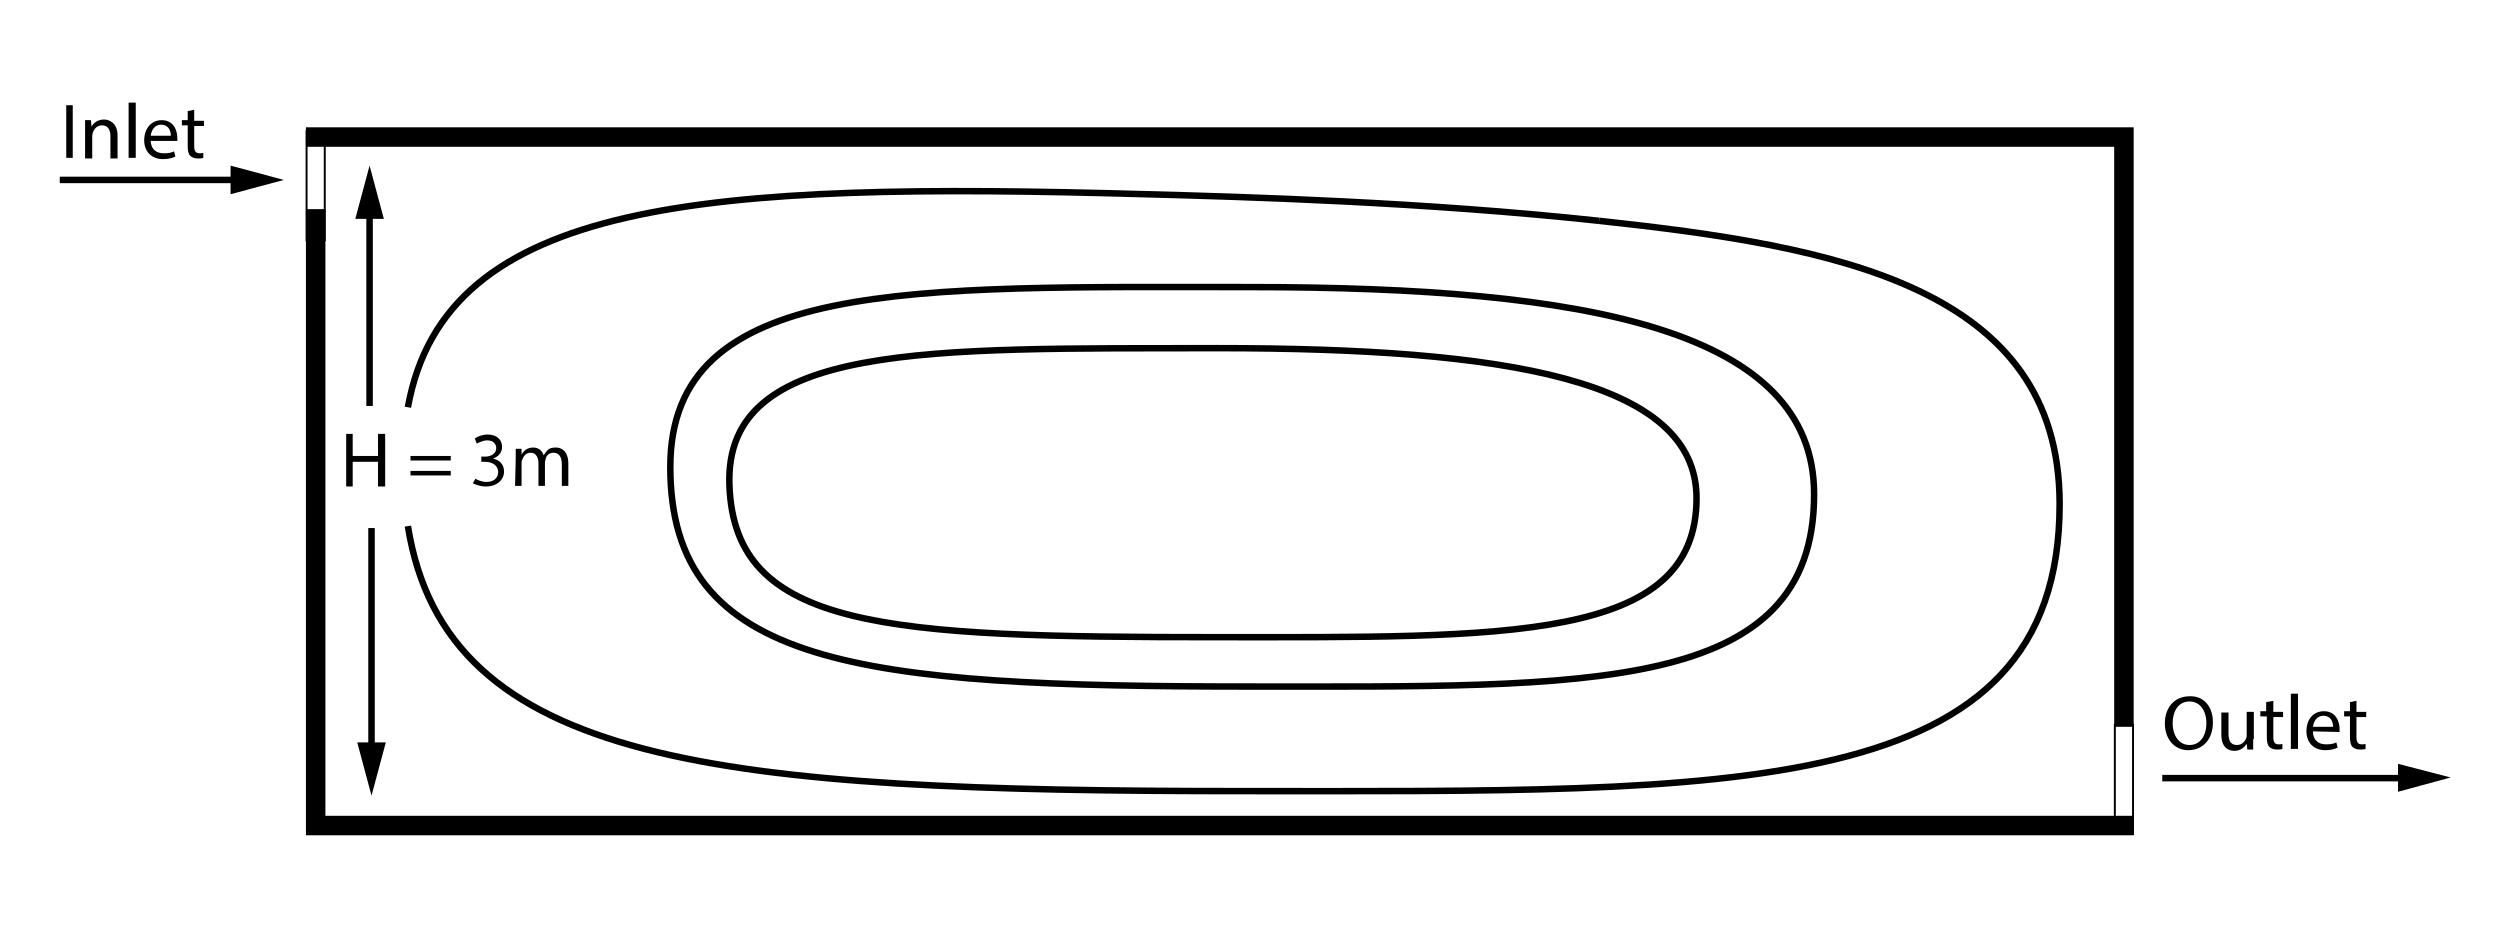
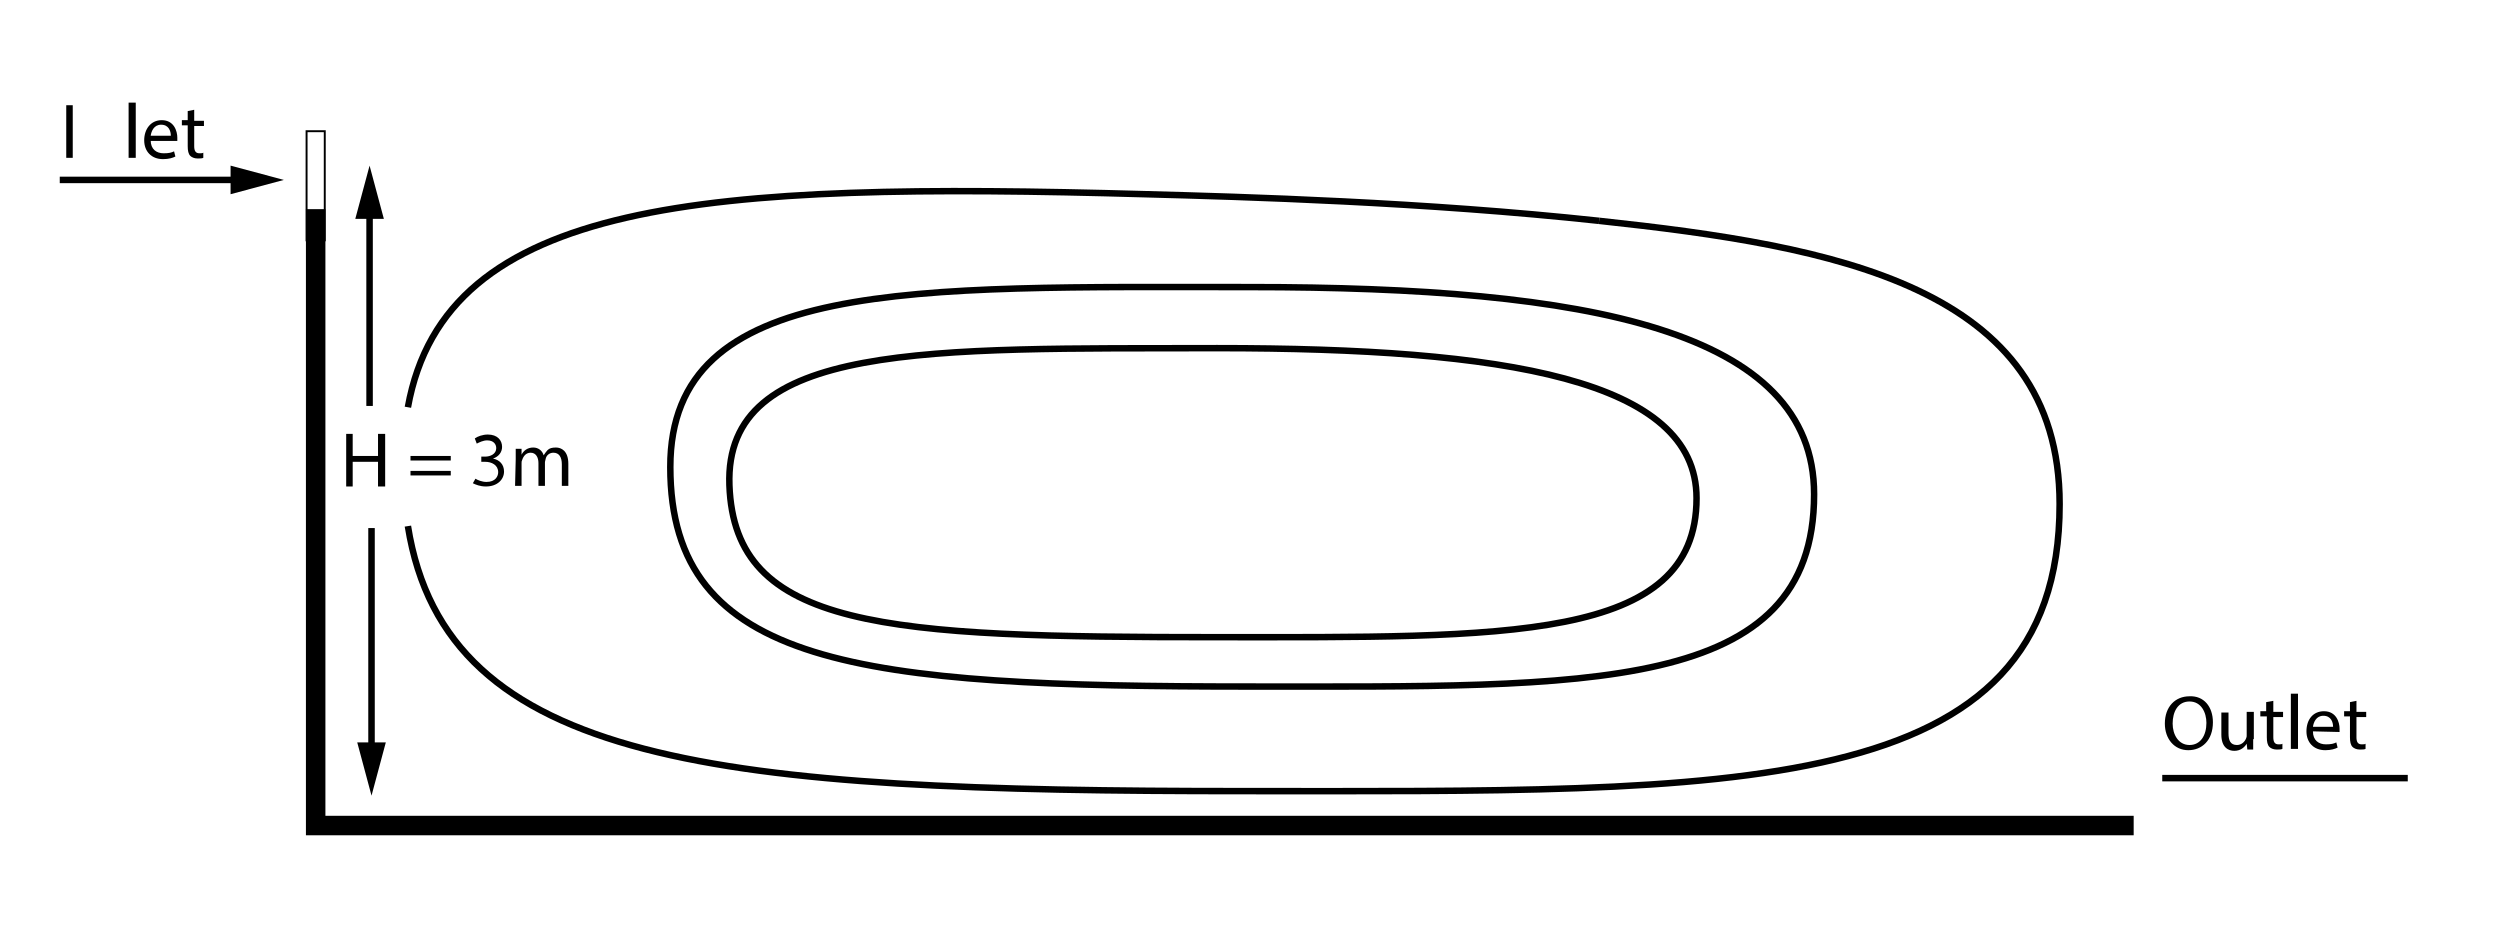
<svg xmlns="http://www.w3.org/2000/svg" version="1.1" id="Layer_1" x="0px" y="0px" width="384.9px" height="142.6px" viewBox="0 0 384.9 142.6" enable-background="new 0 0 384.9 142.6" xml:space="preserve">
  <path fill="none" stroke="#000000" d="M112.3,74.7c0.8,22.2,24,23.4,75.1,23.4c44.3,0,73.8,0.8,73.8-21.4  c0-18.3-29.5-23.1-73.8-23.1C143.2,53.7,111.5,52.5,112.3,74.7z" />
  <path fill="none" stroke="#000000" d="M103.2,71.9c0,30.8,29.2,33.8,89.3,33.8c52.1,0,86.8,1.2,86.8-29.6  c0-25.3-34.7-31.9-86.8-31.9S103.2,42.7,103.2,71.9z" />
  <path fill="none" stroke="#000000" d="M62.8,81c5.9,37,48.1,40.8,128.6,40.8c75.4,0,125.7,1.7,125.7-44.2  c0-33.5-34.6-39.7-70.9-43.6" />
  <path fill="none" stroke="#000000" d="M246.2,34c-26.9-2.9-54.7-3.7-69.9-4.1C108.9,28,68.6,30.5,62.8,62.7" />
  <g enable-background="new    ">
    <path d="M54.3,66.8v3.4h3.9v-3.4h1.1v8.1h-1.1v-3.8h-3.9v3.8h-1v-8.1H54.3z" />
    <path d="M63.2,70.9v-0.7h6.2v0.7H63.2z M63.2,73.2v-0.7h6.2v0.7H63.2z" />
    <path d="M73.2,73.7c0.3,0.2,1,0.5,1.7,0.5c1.4,0,1.8-0.9,1.8-1.5c0-1.1-1-1.6-2-1.6h-0.6v-0.8h0.6c0.8,0,1.7-0.4,1.7-1.3   c0-0.6-0.4-1.2-1.4-1.2c-0.6,0-1.2,0.3-1.6,0.5l-0.3-0.8c0.4-0.3,1.2-0.6,2-0.6c1.5,0,2.2,0.9,2.2,1.9c0,0.8-0.5,1.5-1.4,1.8l0,0   c1,0.2,1.7,0.9,1.7,2c0,1.2-1,2.3-2.8,2.3c-0.9,0-1.6-0.3-2-0.5L73.2,73.7z" />
    <path d="M79.4,70.7c0-0.6,0-1.1,0-1.6h0.9V70l0,0c0.3-0.6,0.9-1.1,1.8-1.1c0.8,0,1.4,0.5,1.6,1.2l0,0c0.2-0.3,0.4-0.6,0.6-0.8   c0.3-0.3,0.7-0.4,1.3-0.4c0.8,0,1.9,0.5,1.9,2.5v3.4h-1v-3.3c0-1.1-0.4-1.8-1.3-1.8c-0.6,0-1.1,0.4-1.2,1c0,0.1-0.1,0.3-0.1,0.5   v3.6h-1v-3.5c0-0.9-0.4-1.6-1.2-1.6c-0.7,0-1.1,0.5-1.3,1.1c-0.1,0.2-0.1,0.3-0.1,0.5v3.5h-1L79.4,70.7L79.4,70.7z" />
  </g>
  <g>
    <g>
      <line fill="none" stroke="#000000" x1="56.9" y1="32.2" x2="56.9" y2="62.5" />
      <polygon points="59.1,33.7 56.9,25.5 54.7,33.7   " />
    </g>
  </g>
  <g>
    <g>
      <line fill="none" stroke="#000000" x1="57.2" y1="115.8" x2="57.2" y2="81.3" />
      <polygon points="55,114.3 57.2,122.5 59.4,114.3   " />
    </g>
  </g>
  <g>
    <g>
      <line fill="none" stroke="#000000" x1="370.7" y1="119.8" x2="332.9" y2="119.8" />
-       <polygon points="369.2,121.9 377.3,119.7 369.2,117.6   " />
    </g>
  </g>
  <g>
    <g>
      <line fill="none" stroke="#000000" x1="37" y1="27.7" x2="9.2" y2="27.7" />
      <polygon points="35.5,29.9 43.7,27.7 35.5,25.5   " />
    </g>
  </g>
  <g enable-background="new    ">
    <path d="M11.2,16.2v8.1h-1v-8.1H11.2z" />
  </g>
  <g enable-background="new    ">
-     <path d="M13.1,20.1c0-0.6,0-1.1,0-1.6H14l0.1,1l0,0c0.3-0.6,1-1.1,1.9-1.1c0.8,0,2.1,0.5,2.1,2.5v3.5H17V21c0-0.9-0.3-1.7-1.3-1.7   c-0.7,0-1.2,0.5-1.4,1.1c0,0.1-0.1,0.3-0.1,0.5v3.5h-1.1C13.1,24.4,13.1,20.1,13.1,20.1z" />
    <path d="M19.8,15.8h1.1v8.5h-1.1V15.8z" />
    <path d="M23.2,21.6c0,1.4,0.9,2,2,2c0.8,0,1.2-0.1,1.6-0.3l0.2,0.8c-0.4,0.2-1,0.4-1.9,0.4c-1.8,0-2.9-1.2-2.9-2.9s1-3.1,2.7-3.1   c1.9,0,2.4,1.7,2.4,2.7c0,0.2,0,0.4,0,0.5h-4.1V21.6z M26.3,20.9c0-0.7-0.3-1.7-1.5-1.7c-1.1,0-1.5,1-1.6,1.7H26.3z" />
    <path d="M29.9,16.9v1.7h1.5v0.8h-1.5v3.1c0,0.7,0.2,1.1,0.8,1.1c0.3,0,0.5,0,0.6-0.1v0.8c-0.2,0.1-0.5,0.1-0.9,0.1   c-0.5,0-0.9-0.2-1.1-0.4c-0.3-0.3-0.4-0.8-0.4-1.5v-3.2H28v-0.8h0.9v-1.4L29.9,16.9z" />
  </g>
  <g enable-background="new    ">
    <path d="M340.7,111.2c0,2.8-1.7,4.3-3.8,4.3c-2.1,0-3.6-1.7-3.6-4.1c0-2.6,1.6-4.2,3.8-4.2C339.3,107.1,340.7,108.8,340.7,111.2z    M334.5,111.4c0,1.7,0.9,3.3,2.6,3.3s2.6-1.5,2.6-3.4c0-1.6-0.8-3.3-2.6-3.3S334.5,109.6,334.5,111.4z" />
  </g>
  <g enable-background="new    ">
    <path d="M346.9,113.8c0,0.6,0,1.1,0,1.6H346l-0.1-0.9l0,0c-0.3,0.5-0.9,1.1-1.9,1.1c-0.9,0-2-0.5-2-2.5v-3.4h1.1v3.2   c0,1.1,0.3,1.8,1.3,1.8c0.7,0,1.2-0.5,1.4-1c0.1-0.2,0.1-0.3,0.1-0.5v-3.6h1.1v4.2H346.9z" />
    <path d="M350,107.9v1.7h1.5v0.8H350v3.1c0,0.7,0.2,1.1,0.8,1.1c0.3,0,0.5,0,0.6-0.1v0.8c-0.2,0.1-0.5,0.1-0.9,0.1   c-0.5,0-0.9-0.2-1.1-0.4c-0.3-0.3-0.4-0.8-0.4-1.5v-3.2h-1v-0.8h0.9v-1.4L350,107.9z" />
    <path d="M352.7,106.8h1.1v8.5h-1.1V106.8z" />
    <path d="M356.1,112.6c0,1.4,0.9,2,2,2c0.8,0,1.2-0.1,1.6-0.3l0.2,0.8c-0.4,0.2-1,0.4-1.9,0.4c-1.8,0-2.9-1.2-2.9-2.9   c0-1.8,1-3.1,2.7-3.1c1.9,0,2.4,1.7,2.4,2.7c0,0.2,0,0.4,0,0.5L356.1,112.6L356.1,112.6z M359.2,111.9c0-0.7-0.3-1.7-1.5-1.7   c-1.1,0-1.5,1-1.6,1.7H359.2z" />
    <path d="M362.8,107.9v1.7h1.5v0.8h-1.5v3.1c0,0.7,0.2,1.1,0.8,1.1c0.3,0,0.5,0,0.6-0.1v0.8c-0.2,0.1-0.5,0.1-0.9,0.1   c-0.5,0-0.9-0.2-1.1-0.4c-0.3-0.3-0.4-0.8-0.4-1.5v-3.2h-0.9v-0.8h0.9v-1.4L362.8,107.9z" />
  </g>
-   <polyline fill="none" stroke="#000000" stroke-width="3" points="327,111.9 327,21.1 47.1,21.1 " />
  <polyline fill="none" stroke="#000000" stroke-width="3" points="48.6,32.2 48.6,127.1 328.5,127.1 " />
-   <rect x="325.6" y="111.6" fill="none" stroke="#000000" stroke-width="0.3" width="2.8" height="16.8" />
  <rect x="0" y="0" fill="none" width="384.9" height="142.6" />
  <rect x="47.2" y="20.2" fill="none" stroke="#000000" stroke-width="0.3" width="2.8" height="16.8" />
</svg>